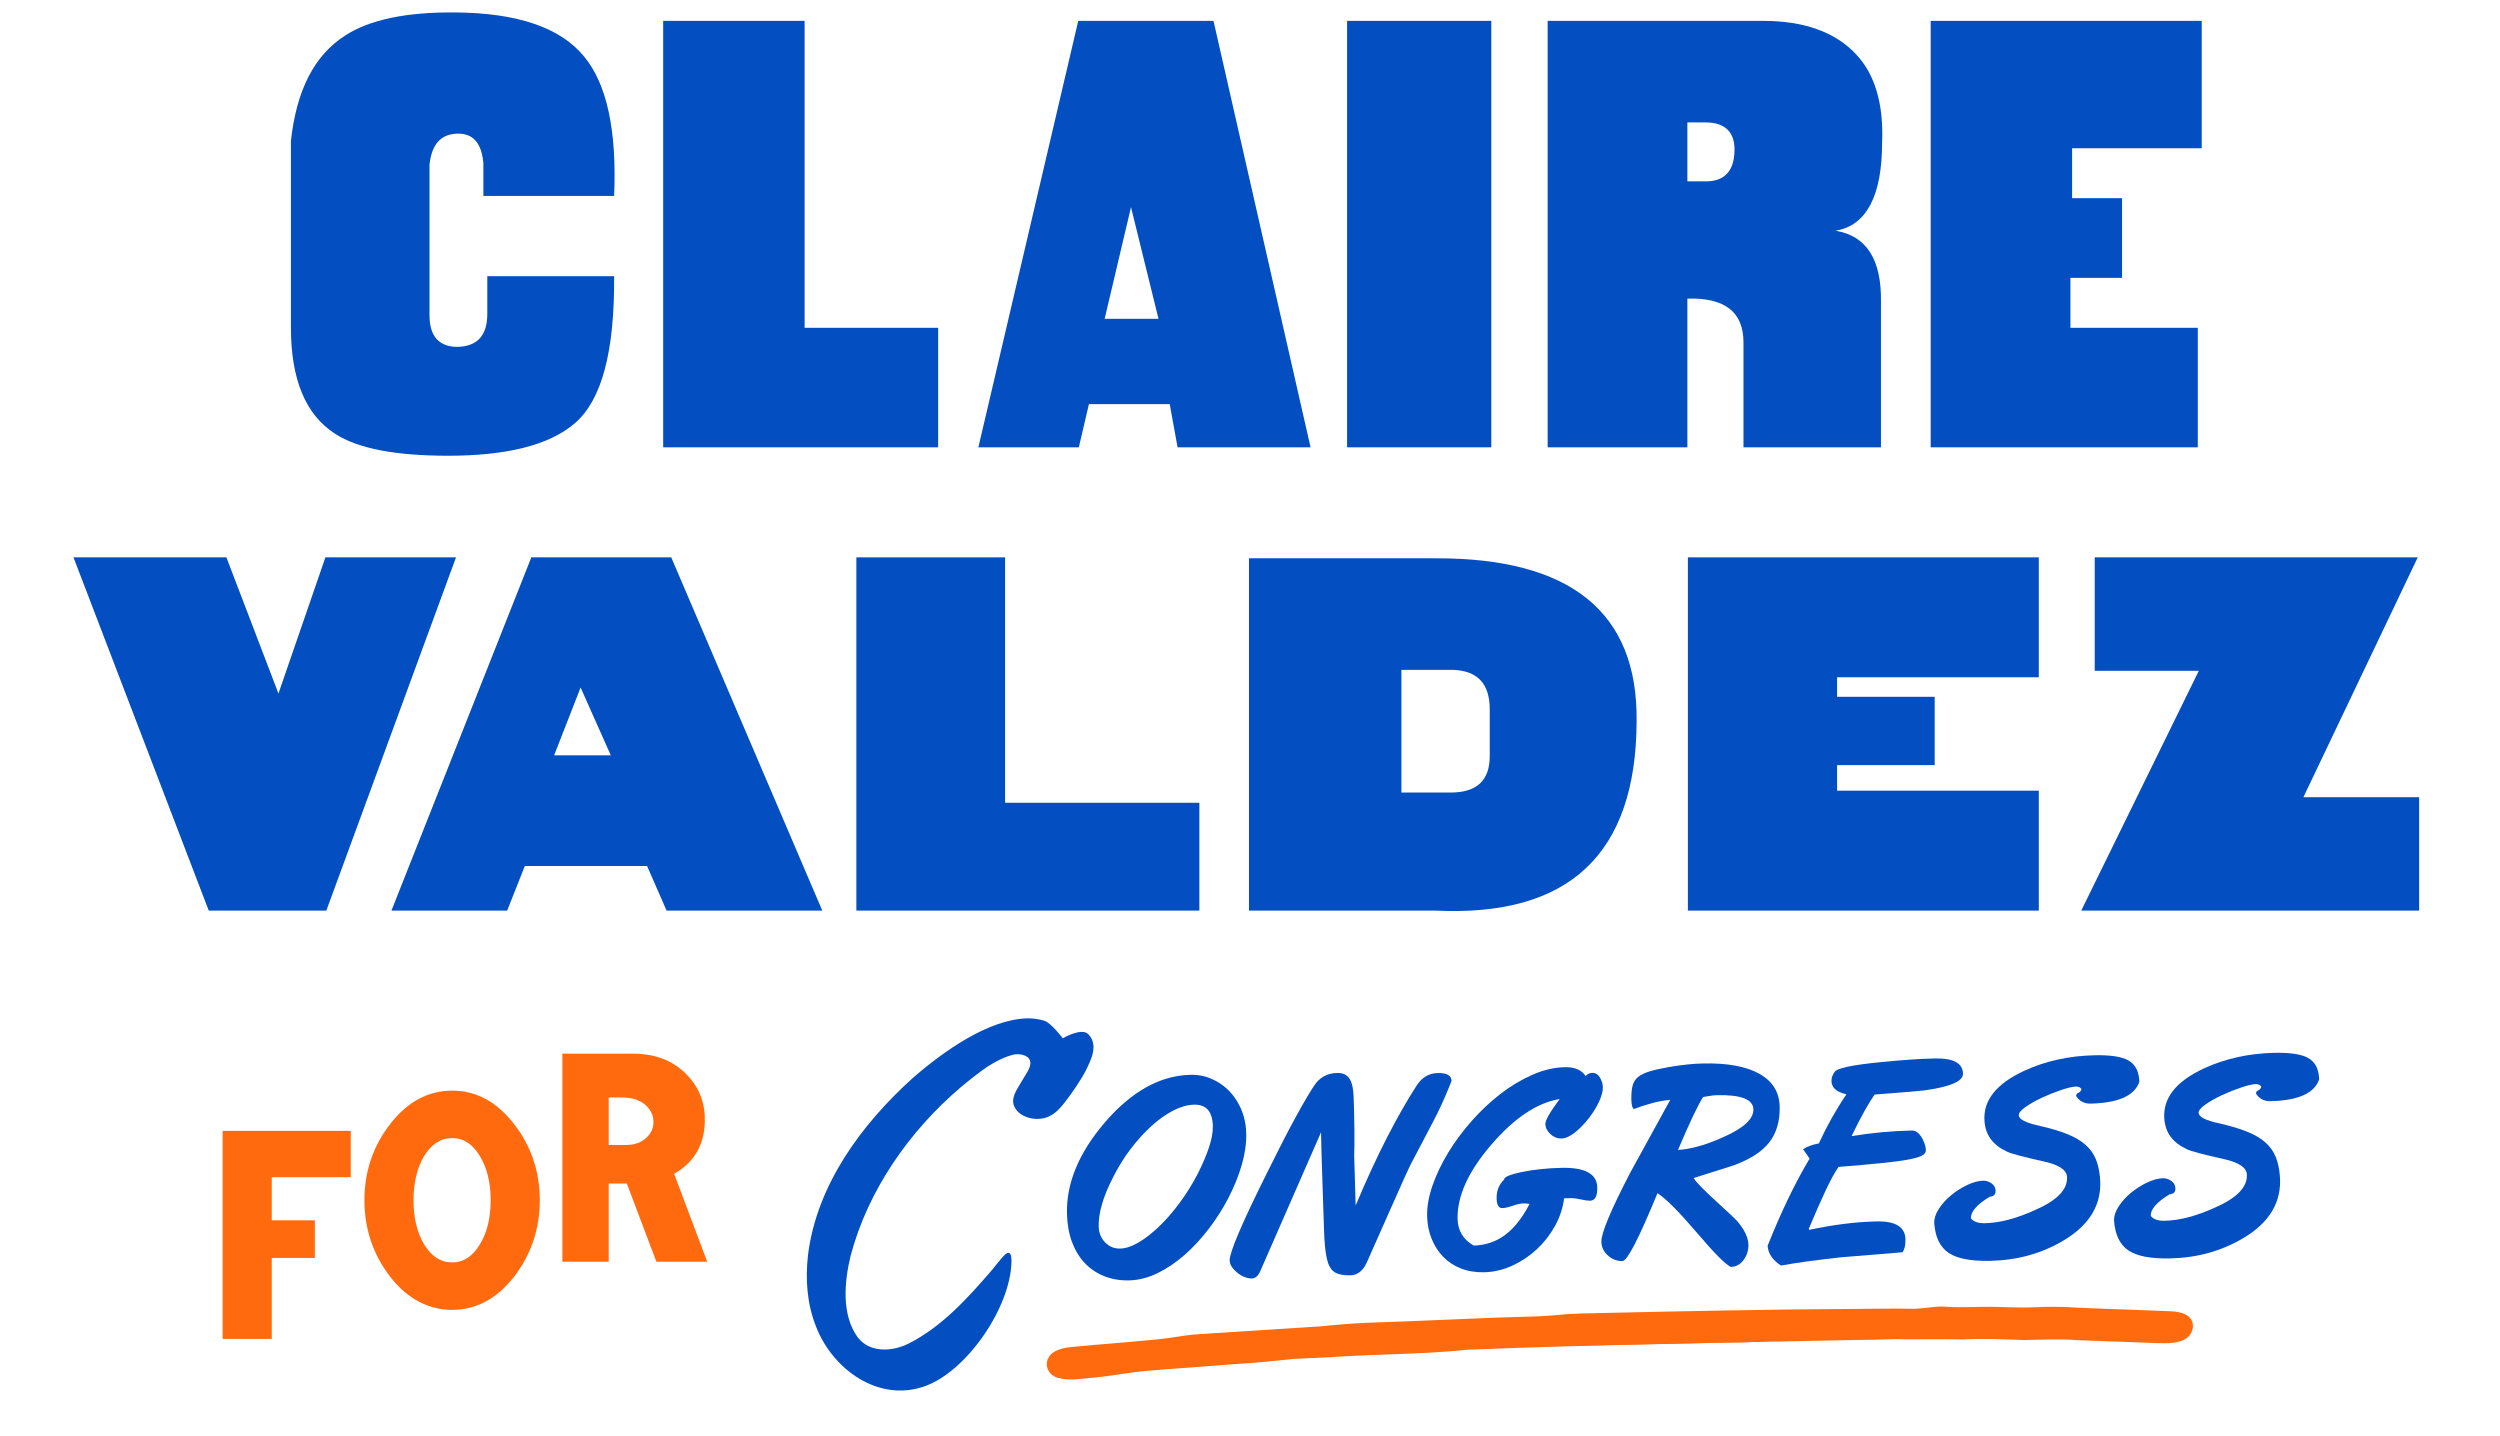
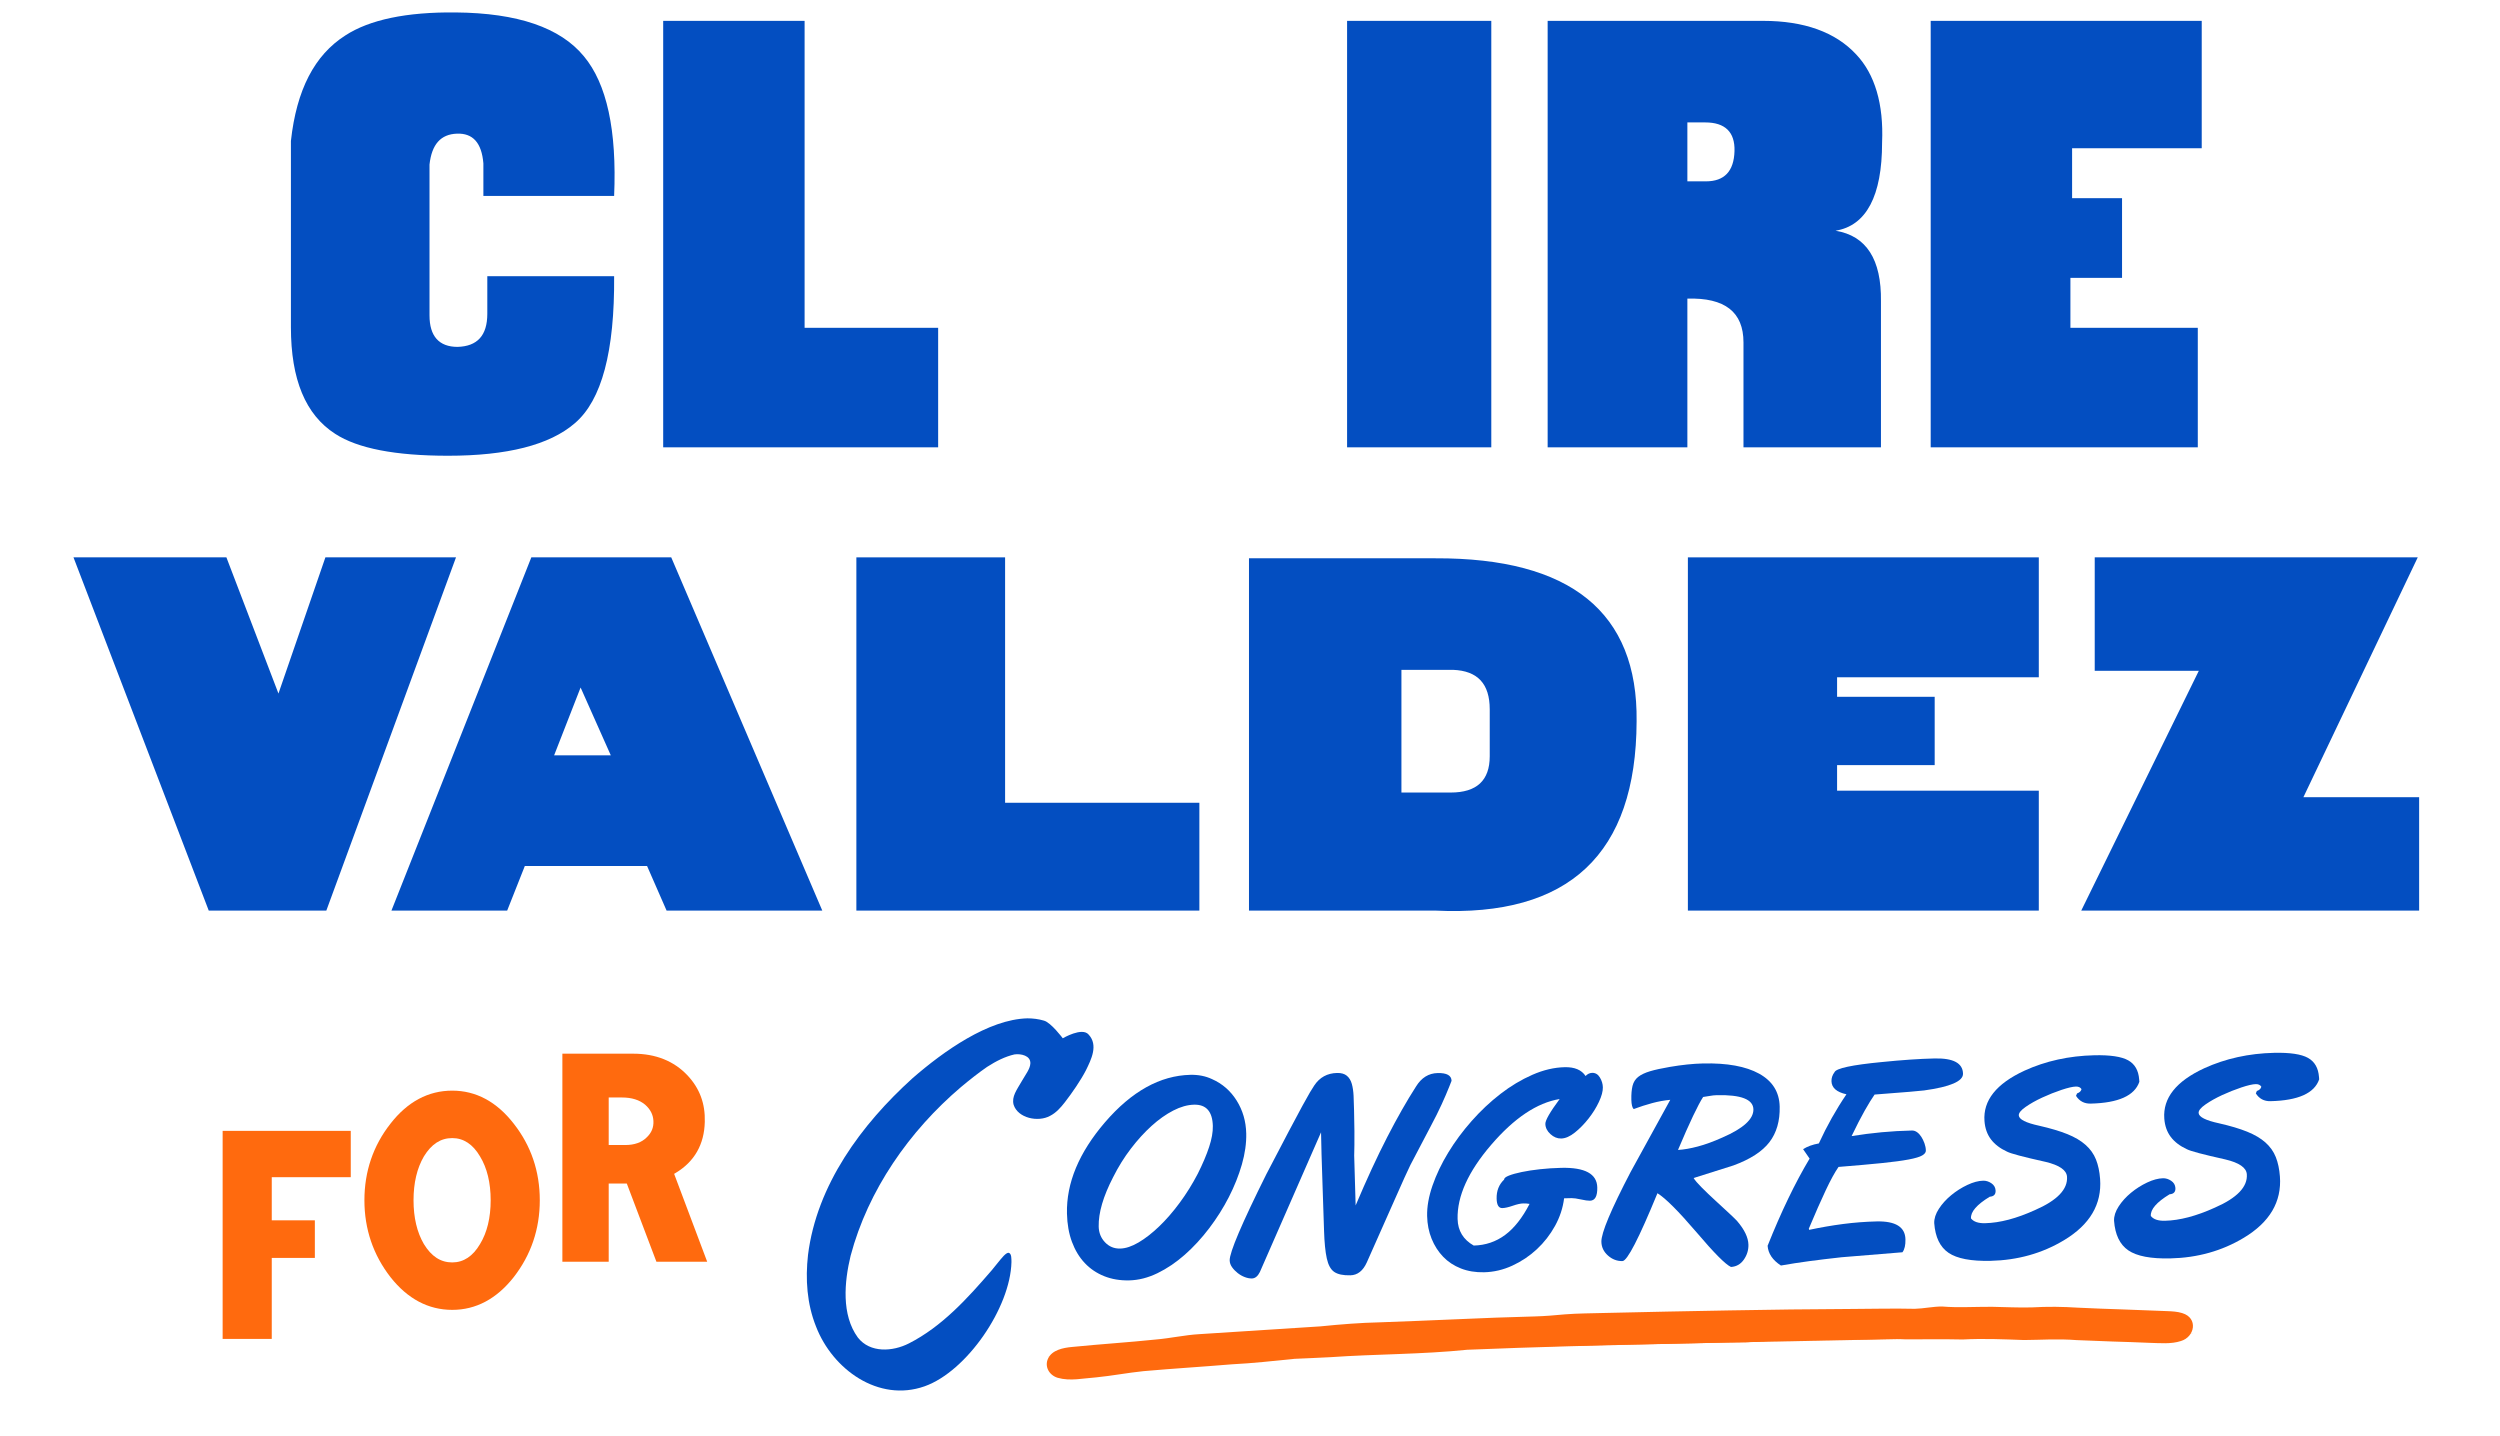
<svg xmlns="http://www.w3.org/2000/svg" width="235" height="135" viewBox="0 0 235 135" fill="none">
  <path d="M113.934 101.438C114.9 101.865 115.67 102.537 116.245 103.453C116.819 104.368 117.119 105.398 117.146 106.541C117.167 107.46 117.03 108.434 116.735 109.463C116.439 110.492 116.031 111.515 115.511 112.53C114.989 113.546 114.374 114.521 113.664 115.456C112.954 116.392 112.19 117.221 111.372 117.943C110.553 118.665 109.699 119.243 108.809 119.676C107.918 120.109 107.032 120.336 106.151 120.356C105.289 120.376 104.503 120.244 103.793 119.96C103.083 119.676 102.473 119.263 101.963 118.722C101.454 118.18 101.054 117.518 100.764 116.737C100.474 115.956 100.318 115.069 100.295 114.075C100.229 111.206 101.42 108.347 103.869 105.495C106.372 102.587 109.048 101.1 111.898 101.034C112.648 101.017 113.326 101.152 113.934 101.438V101.438ZM114.007 105.854C113.975 104.485 113.387 103.814 112.244 103.84C111.625 103.854 110.973 104.038 110.287 104.391C109.601 104.745 108.922 105.225 108.252 105.831C107.581 106.437 106.931 107.151 106.303 107.972C105.675 108.793 105.118 109.687 104.634 110.655C103.7 112.459 103.248 114.007 103.277 115.301C103.291 115.882 103.489 116.375 103.874 116.778C104.258 117.182 104.732 117.378 105.294 117.365C105.819 117.353 106.396 117.161 107.026 116.79C107.655 116.42 108.3 115.917 108.961 115.283C109.622 114.649 110.266 113.908 110.893 113.058C111.521 112.209 112.086 111.3 112.59 110.332C113.056 109.403 113.412 108.564 113.657 107.817C113.903 107.071 114.019 106.416 114.006 105.854L114.007 105.854Z" fill="#034EC1" />
-   <path d="M136.234 102.136C136.039 102.629 135.799 103.187 135.513 103.813C135.227 104.439 134.887 105.121 134.491 105.862L132.577 109.508C132.308 110.058 131.839 111.091 131.171 112.607C130.502 114.123 129.606 116.142 128.482 118.662C128.125 119.458 127.609 119.864 126.934 119.879C126.259 119.895 125.754 119.789 125.421 119.562C125.088 119.336 124.853 118.91 124.717 118.284C124.58 117.659 124.495 116.798 124.461 115.701C124.426 114.605 124.379 113.194 124.321 111.47C124.277 110.345 124.245 109.361 124.225 108.517L124.178 106.436L118.429 119.568C118.232 119.966 117.983 120.169 117.683 120.176C117.477 120.181 117.255 120.139 117.019 120.05C116.782 119.962 116.559 119.836 116.349 119.672C116.139 119.508 115.961 119.325 115.816 119.121C115.671 118.918 115.595 118.704 115.59 118.479C115.573 117.73 116.721 115.03 119.034 110.381C120.11 108.199 121.021 106.424 121.768 105.057C122.515 103.689 123.107 102.681 123.542 102.033C124.049 101.271 124.763 100.88 125.682 100.859C126.075 100.85 126.382 100.937 126.602 101.119C126.822 101.302 126.978 101.556 127.07 101.882C127.162 102.208 127.217 102.587 127.237 103.018C127.256 103.449 127.271 103.908 127.282 104.396C127.316 105.858 127.326 106.932 127.314 107.617C127.302 108.302 127.295 108.635 127.294 108.616L127.43 113.312C128.462 110.868 129.45 108.731 130.393 106.899C131.335 105.067 132.242 103.476 133.111 102.124C133.617 101.306 134.293 100.887 135.136 100.867C135.998 100.847 136.436 101.091 136.447 101.597L136.234 102.136Z" fill="#034EC1" />
+   <path d="M136.234 102.136C136.039 102.629 135.799 103.187 135.513 103.813C135.227 104.439 134.887 105.121 134.491 105.862L132.577 109.508C132.308 110.058 131.839 111.091 131.171 112.607C130.502 114.123 129.606 116.142 128.482 118.662C128.125 119.458 127.609 119.864 126.934 119.879C126.259 119.895 125.754 119.789 125.421 119.562C125.088 119.336 124.853 118.91 124.717 118.284C124.58 117.659 124.495 116.798 124.461 115.701C124.426 114.605 124.379 113.194 124.321 111.47C124.277 110.345 124.245 109.361 124.225 108.517L124.178 106.436L118.429 119.568C118.232 119.966 117.983 120.169 117.683 120.176C117.477 120.181 117.255 120.139 117.019 120.05C116.782 119.962 116.559 119.836 116.349 119.672C116.139 119.508 115.961 119.325 115.816 119.121C115.671 118.918 115.595 118.704 115.59 118.479C115.573 117.73 116.721 115.03 119.034 110.381C122.515 103.689 123.107 102.681 123.542 102.033C124.049 101.271 124.763 100.88 125.682 100.859C126.075 100.85 126.382 100.937 126.602 101.119C126.822 101.302 126.978 101.556 127.07 101.882C127.162 102.208 127.217 102.587 127.237 103.018C127.256 103.449 127.271 103.908 127.282 104.396C127.316 105.858 127.326 106.932 127.314 107.617C127.302 108.302 127.295 108.635 127.294 108.616L127.43 113.312C128.462 110.868 129.45 108.731 130.393 106.899C131.335 105.067 132.242 103.476 133.111 102.124C133.617 101.306 134.293 100.887 135.136 100.867C135.998 100.847 136.436 101.091 136.447 101.597L136.234 102.136Z" fill="#034EC1" />
  <path d="M147.025 112.642C146.913 113.545 146.628 114.41 146.172 115.236C145.714 116.062 145.146 116.793 144.465 117.427C143.785 118.061 143.016 118.576 142.159 118.97C141.301 119.365 140.415 119.573 139.502 119.593C138.702 119.611 137.975 119.492 137.322 119.234C136.668 118.977 136.112 118.61 135.653 118.132C135.195 117.655 134.834 117.091 134.571 116.44C134.308 115.79 134.168 115.08 134.15 114.311C134.13 113.43 134.298 112.475 134.655 111.444C135.012 110.414 135.502 109.385 136.126 108.358C136.749 107.331 137.483 106.339 138.328 105.382C139.172 104.425 140.076 103.575 141.04 102.83C142.003 102.086 143.004 101.487 144.041 101.032C145.077 100.577 146.091 100.338 147.081 100.316C148.014 100.295 148.668 100.571 149.043 101.144C149.229 100.952 149.437 100.854 149.665 100.848C149.969 100.842 150.211 100.986 150.389 101.282C150.568 101.578 150.661 101.886 150.668 102.204C150.677 102.58 150.554 103.037 150.3 103.577C150.046 104.118 149.72 104.641 149.322 105.147C148.924 105.653 148.496 106.09 148.039 106.456C147.58 106.823 147.152 107.011 146.752 107.02C146.39 107.028 146.053 106.891 145.742 106.607C145.431 106.323 145.271 106.003 145.263 105.647C145.255 105.309 145.703 104.53 146.608 103.309C144.483 103.657 142.335 105.094 140.166 107.619C138.014 110.125 136.964 112.446 137.014 114.584C137.039 115.69 137.545 116.523 138.529 117.082C139.633 117.057 140.615 116.725 141.477 116.087C142.338 115.448 143.106 114.474 143.78 113.165C143.684 113.148 143.584 113.137 143.48 113.129C143.375 113.122 143.274 113.12 143.179 113.122C142.932 113.128 142.605 113.201 142.199 113.341C141.792 113.482 141.465 113.555 141.218 113.56C140.876 113.568 140.697 113.272 140.683 112.672C140.666 111.941 140.9 111.345 141.384 110.884C141.381 110.753 141.531 110.627 141.833 110.508C142.134 110.388 142.537 110.276 143.039 110.171C143.541 110.066 144.116 109.978 144.762 109.907C145.407 109.836 146.073 109.793 146.759 109.777C148.986 109.727 150.114 110.34 150.144 111.614C150.163 112.439 149.935 112.857 149.459 112.868C149.269 112.872 148.982 112.832 148.599 112.746C148.216 112.661 147.929 112.621 147.739 112.625L147.025 112.641L147.025 112.642Z" fill="#034EC1" />
  <path d="M157.005 103.384C156.443 103.435 155.878 103.537 155.31 103.69C154.741 103.844 154.159 104.031 153.564 104.251C153.43 104.123 153.358 103.834 153.347 103.384C153.335 102.859 153.372 102.422 153.458 102.073C153.543 101.724 153.72 101.443 153.987 101.23C154.254 101.018 154.625 100.841 155.1 100.698C155.576 100.556 156.196 100.42 156.962 100.29C158.102 100.095 159.14 99.987 160.078 99.965C162.347 99.913 164.108 100.234 165.362 100.927C166.616 101.621 167.259 102.652 167.29 104.02C167.321 105.371 166.999 106.485 166.326 107.363C165.652 108.241 164.524 108.971 162.943 109.551L159.2 110.734C159.317 110.938 159.572 111.237 159.966 111.631C160.359 112.026 160.786 112.433 161.246 112.854C161.706 113.275 162.132 113.668 162.525 114.034C162.918 114.401 163.173 114.648 163.288 114.777C163.982 115.586 164.337 116.328 164.352 117.003C164.364 117.51 164.219 117.977 163.92 118.406C163.62 118.835 163.218 119.064 162.712 119.095C162.2 118.863 161.124 117.781 159.486 115.849C158.618 114.837 157.882 114.028 157.277 113.423C156.673 112.818 156.18 112.398 155.8 112.163C154.058 116.405 152.963 118.531 152.513 118.541C152.007 118.553 151.553 118.38 151.151 118.024C150.749 117.667 150.542 117.236 150.53 116.729C150.511 115.905 151.427 113.717 153.278 110.167L157.005 103.384L157.005 103.384ZM160.711 103.018L160.094 103.116C159.858 103.478 159.543 104.072 159.15 104.897C158.756 105.722 158.283 106.788 157.732 108.095C158.275 108.064 158.897 107.956 159.596 107.771C160.295 107.586 161.062 107.306 161.898 106.93C163.867 106.078 164.841 105.193 164.82 104.274C164.798 103.337 163.653 102.894 161.384 102.946C161.272 102.949 161.16 102.956 161.047 102.968C160.935 102.98 160.823 102.997 160.711 103.018Z" fill="#034EC1" />
  <path d="M169.492 108.022C169.88 107.77 170.373 107.59 170.971 107.482C171.739 105.814 172.604 104.274 173.566 102.864C172.642 102.66 172.173 102.249 172.159 101.63C172.152 101.33 172.248 101.047 172.449 100.779C172.61 100.419 174.084 100.104 176.873 99.834C177.828 99.737 178.717 99.661 179.541 99.604C180.365 99.547 181.133 99.511 181.846 99.495C183.608 99.454 184.501 99.931 184.523 100.925C184.54 101.637 183.323 102.162 180.873 102.5C180.724 102.522 180.265 102.565 179.498 102.63C178.73 102.694 177.634 102.781 176.212 102.888C175.957 103.25 175.65 103.75 175.289 104.386C174.928 105.023 174.515 105.825 174.05 106.792C175.003 106.639 175.943 106.519 176.869 106.432C177.796 106.345 178.747 106.291 179.722 106.269C179.891 106.265 180.051 106.317 180.204 106.426C180.356 106.535 180.491 106.683 180.608 106.867C180.725 107.052 180.823 107.256 180.903 107.48C180.983 107.703 181.026 107.927 181.031 108.152C181.035 108.321 180.921 108.474 180.69 108.61C180.459 108.747 180.035 108.874 179.418 108.991C178.802 109.108 177.961 109.221 176.894 109.33C175.827 109.439 174.47 109.559 172.822 109.691C172.477 110.187 172.076 110.918 171.62 111.885C171.164 112.852 170.633 114.056 170.029 115.495L170.06 115.607C171.142 115.376 172.207 115.192 173.255 115.055C174.302 114.919 175.35 114.839 176.401 114.814C178.182 114.774 179.086 115.334 179.112 116.497C179.125 117.041 179.031 117.446 178.831 117.713L173.101 118.182C172.016 118.301 171.006 118.423 170.071 118.547C169.135 118.672 168.248 118.81 167.407 118.96C166.626 118.453 166.209 117.834 166.155 117.104C167.432 113.904 168.748 111.173 170.103 108.909L169.492 108.023V108.022Z" fill="#034EC1" />
  <path d="M201.099 101.69C200.65 102.996 199.125 103.679 196.522 103.739C195.923 103.752 195.464 103.509 195.146 103.01L195.242 102.782C195.479 102.702 195.62 102.567 195.662 102.378C195.556 102.211 195.381 102.131 195.138 102.136C194.838 102.143 194.387 102.248 193.782 102.449C193.178 102.651 192.577 102.89 191.978 103.167C191.379 103.444 190.857 103.737 190.411 104.048C189.965 104.359 189.75 104.626 189.767 104.852C189.794 105.227 190.437 105.55 191.695 105.821C192.744 106.061 193.622 106.322 194.328 106.606C195.033 106.891 195.607 107.229 196.048 107.623C196.49 108.017 196.815 108.474 197.022 108.995C197.229 109.516 197.358 110.124 197.409 110.817C197.584 113.199 196.45 115.121 194.007 116.586C191.959 117.816 189.662 118.46 187.115 118.519C185.28 118.561 183.962 118.309 183.162 117.764C182.362 117.219 181.914 116.291 181.818 114.978C181.804 114.547 181.95 114.097 182.253 113.63C182.556 113.163 182.942 112.736 183.411 112.35C183.879 111.963 184.386 111.642 184.93 111.385C185.474 111.129 185.97 110.995 186.42 110.985C186.682 110.979 186.936 111.057 187.183 111.221C187.429 111.384 187.563 111.606 187.584 111.888C187.611 112.263 187.429 112.464 187.037 112.492C185.816 113.234 185.228 113.914 185.274 114.532C185.522 114.846 185.964 114.995 186.601 114.981C187.987 114.949 189.551 114.537 191.294 113.746C193.384 112.835 194.385 111.788 194.299 110.607C194.253 109.988 193.581 109.525 192.283 109.216C191.215 108.978 190.389 108.781 189.805 108.625C189.221 108.47 188.842 108.347 188.667 108.257C188.006 107.953 187.5 107.565 187.146 107.095C186.792 106.624 186.591 106.051 186.541 105.376C186.399 103.445 187.652 101.867 190.301 100.642C192.297 99.732 194.485 99.25 196.863 99.195C198.361 99.161 199.423 99.32 200.05 99.671C200.676 100.023 201.02 100.621 201.082 101.465L201.099 101.69L201.099 101.69Z" fill="#034EC1" />
  <path d="M218.001 101.461C217.553 102.767 216.028 103.45 213.425 103.51C212.826 103.524 212.367 103.281 212.049 102.781L212.145 102.553C212.382 102.473 212.523 102.338 212.565 102.149C212.459 101.983 212.284 101.902 212.041 101.908C211.741 101.915 211.29 102.019 210.685 102.221C210.081 102.422 209.48 102.662 208.881 102.938C208.282 103.215 207.76 103.509 207.314 103.819C206.868 104.13 206.653 104.398 206.67 104.623C206.697 104.998 207.34 105.321 208.598 105.593C209.647 105.832 210.525 106.093 211.231 106.378C211.936 106.662 212.51 107.001 212.952 107.394C213.393 107.788 213.718 108.246 213.925 108.766C214.132 109.288 214.261 109.895 214.312 110.589C214.488 112.97 213.353 114.893 210.91 116.357C208.862 117.587 206.564 118.232 204.018 118.29C202.182 118.332 200.865 118.081 200.065 117.536C199.265 116.991 198.817 116.062 198.721 114.749C198.707 114.318 198.853 113.869 199.156 113.401C199.459 112.934 199.845 112.508 200.314 112.121C200.782 111.735 201.289 111.413 201.833 111.156C202.377 110.9 202.873 110.766 203.323 110.756C203.585 110.75 203.839 110.829 204.086 110.992C204.332 111.155 204.466 111.378 204.487 111.659C204.514 112.034 204.332 112.236 203.94 112.263C202.719 113.005 202.132 113.685 202.177 114.304C202.425 114.618 202.867 114.767 203.504 114.752C204.89 114.72 206.454 114.309 208.197 113.518C210.287 112.606 211.288 111.559 211.201 110.378C211.156 109.759 210.484 109.296 209.186 108.988C208.118 108.749 207.292 108.552 206.708 108.397C206.124 108.241 205.745 108.119 205.57 108.028C204.909 107.724 204.403 107.337 204.049 106.866C203.695 106.395 203.494 105.822 203.444 105.148C203.302 103.217 204.555 101.639 207.204 100.413C209.2 99.504 211.388 99.021 213.766 98.966C215.264 98.932 216.326 99.091 216.953 99.443C217.579 99.794 217.923 100.392 217.985 101.236L218.002 101.461L218.001 101.461Z" fill="#034EC1" />
  <path d="M94.805 117.762C94.689 117.756 94.533 117.861 94.351 118.048C93.96 118.461 93.591 118.98 93.211 119.42C90.948 122.043 88.547 124.7 85.439 126.279C83.909 127.059 81.789 127.201 80.638 125.728C79.083 123.599 79.364 120.497 79.958 118.04C81.596 111.872 85.474 106.314 90.325 102.19C91.094 101.544 92.02 100.814 92.785 100.289C93.653 99.73 94.491 99.315 95.356 99.116C95.964 99.028 96.895 99.226 96.854 99.972C96.823 100.494 96.398 101.012 96.073 101.586C95.577 102.452 95.076 103.077 95.28 103.846C95.685 105.114 97.59 105.505 98.702 104.893C99.27 104.606 99.705 104.117 100.094 103.615C100.779 102.733 101.582 101.562 102.071 100.62C102.579 99.588 103.254 98.241 102.33 97.248C101.722 96.524 99.901 97.599 99.901 97.599C99.901 97.599 98.784 96.1 98.12 95.936C97.62 95.787 97.085 95.723 96.565 95.724C92.922 95.822 88.71 98.796 85.771 101.359C80.966 105.707 76.775 111.382 75.953 117.962C75.696 120.244 75.852 122.569 76.709 124.701C78.258 128.718 82.573 131.843 86.908 130.314C90.88 128.912 94.978 122.913 95.077 118.634C95.067 118.366 95.109 117.839 94.817 117.763L94.806 117.762L94.805 117.762Z" fill="#034EC1" />
  <path d="M98.363 127.509C98.363 127.509 176.376 124.078 206.111 125.305L98.363 127.509Z" fill="#FF6A0E" />
  <path d="M205.101 123.423C204.688 123.295 204.216 123.266 203.772 123.248C202.17 123.187 200.796 123.134 199.458 123.083C198.122 123.043 196.823 122.991 195.367 122.923C194.665 122.878 193.929 122.849 193.189 122.84C192.45 122.833 191.708 122.856 190.991 122.896C189.735 122.929 188.506 122.864 187.255 122.839C186.471 122.837 185.686 122.858 184.904 122.868C184.122 122.881 183.343 122.877 182.571 122.812C181.714 122.805 180.871 123.005 179.995 123.028C179.032 123.005 178.063 123.007 177.093 123.013C176.123 123.02 175.153 123.041 174.187 123.041C172.246 123.057 170.304 123.073 168.36 123.089C166.417 123.119 164.472 123.149 162.528 123.179C158.639 123.238 154.752 123.336 150.874 123.418C149.631 123.454 148.316 123.454 147.107 123.549C146.221 123.633 145.19 123.722 144.256 123.745C141.84 123.802 139.406 123.903 136.979 124.008C134.553 124.111 132.134 124.215 129.749 124.297C127.838 124.339 126.015 124.489 124.126 124.678C120.345 124.921 116.522 125.167 112.714 125.412C111.387 125.488 109.975 125.804 108.657 125.913C106.032 126.187 103.401 126.351 100.764 126.615C99.927 126.691 98.893 126.903 98.518 127.702C98.17 128.44 98.601 129.263 99.422 129.513C100.603 129.852 101.819 129.556 103.036 129.474C104.541 129.325 105.986 129.042 107.482 128.889C110.285 128.642 112.995 128.479 115.791 128.246C117.755 128.148 119.728 127.927 121.692 127.73C122.791 127.677 123.935 127.64 125.058 127.575C129.306 127.277 133.634 127.318 137.912 126.878C144.292 126.614 150.685 126.453 157.057 126.317C159.443 126.265 161.808 126.191 164.182 126.176C165.828 126.069 167.454 125.946 169.106 125.951C170.95 125.915 172.808 125.947 174.667 125.916C175.412 125.921 176.151 125.895 176.889 125.879C177.626 125.866 178.363 125.86 179.104 125.898C180.903 125.905 182.686 125.87 184.495 125.912C186.418 125.81 188.332 125.892 190.255 125.963C191.067 125.957 191.902 125.925 192.734 125.908C193.565 125.896 194.394 125.907 195.193 125.97C196.385 126.024 197.495 126.068 198.611 126.104C199.169 126.124 199.73 126.132 200.302 126.157C200.873 126.18 201.457 126.203 202.065 126.227C203.021 126.249 204.079 126.362 205.005 126.057C206.325 125.664 206.644 123.89 205.136 123.434L205.101 123.423L205.101 123.423Z" fill="#FF6A0E" />
  <path d="M20.928 125.858V106.301H32.971V110.656H25.545V114.711H29.596V118.244H25.545V125.858H20.928Z" fill="#FF6A0E" />
  <path d="M42.511 123.128C40.266 123.128 38.313 122.093 36.707 120.053C35.08 117.961 34.255 115.529 34.255 112.824C34.255 110.119 35.08 107.687 36.707 105.622C38.307 103.563 40.26 102.52 42.511 102.52C44.744 102.52 46.688 103.563 48.288 105.621C49.915 107.687 50.74 110.11 50.74 112.824C50.74 115.538 49.915 117.962 48.288 120.054C46.682 122.093 44.738 123.128 42.511 123.128ZM42.511 106.98C41.425 106.98 40.554 107.544 39.846 108.703C39.199 109.809 38.872 111.194 38.872 112.824C38.872 114.454 39.199 115.839 39.845 116.942C40.553 118.104 41.425 118.668 42.51 118.668C43.574 118.668 44.453 118.087 45.124 116.942C45.786 115.856 46.123 114.469 46.123 112.824C46.123 111.178 45.786 109.792 45.123 108.703C44.453 107.561 43.574 106.98 42.511 106.98Z" fill="#FF6A0E" />
  <path d="M61.703 118.603L58.919 111.251H57.218V118.603H52.863V99.046H59.517C61.63 99.046 63.348 99.732 64.623 101.084C65.769 102.306 66.301 103.737 66.25 105.458C66.199 107.581 65.278 109.195 63.511 110.256L63.368 110.341L66.476 118.603H61.703ZM57.218 107.632H58.782C59.638 107.632 60.313 107.391 60.787 106.917C61.242 106.49 61.452 105.984 61.422 105.375C61.394 104.781 61.14 104.28 60.646 103.844C60.11 103.392 59.378 103.164 58.467 103.164H57.218V107.632Z" fill="#FF6A0E" />
  <path d="M30.588 52.392H42.864L30.675 85.596H19.622L6.908 52.392H21.282L26.175 65.193L30.588 52.392Z" fill="#034EC1" />
  <path d="M63.096 52.392L77.295 85.596H62.659L60.824 81.402H49.334L47.674 85.596H36.795L49.945 52.392H63.096ZM52.086 71.004H57.416L54.576 64.626L52.086 71.004Z" fill="#034EC1" />
  <path d="M112.741 75.46V85.596H80.499V52.392H94.479V75.46H112.741Z" fill="#034EC1" />
  <path d="M134.924 85.596H117.404V52.48H134.924C147.637 52.436 153.972 57.548 153.841 67.815C153.797 80.266 147.506 86.208 134.924 85.596ZM140.035 71.091V66.679C140.035 64.276 138.899 63.053 136.584 62.965H131.734V74.499H136.365C138.812 74.499 140.035 73.363 140.035 71.091Z" fill="#034EC1" />
  <path d="M191.647 74.324V85.596H158.661V52.392H191.647V63.664H172.686V65.499H181.86V71.921H172.686V74.324H191.647Z" fill="#034EC1" />
  <path d="M227.399 74.936V85.596H195.637L206.69 63.053H196.904V52.392H227.268L216.52 74.936H227.399Z" fill="#034EC1" />
  <path d="M57.728 18.418H45.438V15.359C45.279 13.407 44.436 12.51 42.959 12.563C41.429 12.616 40.585 13.565 40.374 15.464V29.653C40.374 31.605 41.271 32.607 43.011 32.607C44.858 32.554 45.807 31.552 45.807 29.495V25.961H57.728C57.781 33.029 56.567 37.618 54.036 39.781C51.662 41.838 47.653 42.84 42.115 42.84C37.156 42.84 33.622 42.154 31.512 40.783C28.717 38.989 27.346 35.666 27.346 30.761V13.249C27.873 8.449 29.561 5.179 32.462 3.332C34.73 1.855 38.211 1.117 42.853 1.17C48.655 1.222 52.664 2.594 54.88 5.284C57.042 7.869 57.992 12.247 57.728 18.418Z" fill="#034EC1" />
  <path d="M62.34 42.049V1.961H75.632V30.814H88.186V42.049H62.34Z" fill="#034EC1" />
-   <path d="M101.409 42.049H91.967L101.356 1.961H114.068L123.193 42.049H110.692L109.954 37.987H102.358L101.409 42.049ZM106.314 19.473L103.835 29.97H108.899L106.314 19.473Z" fill="#034EC1" />
  <path d="M126.626 42.049V1.961H140.182V42.049H126.626Z" fill="#034EC1" />
  <path d="M145.479 42.049V1.961H165.734C169.584 1.961 172.538 3.016 174.49 5.126C176.23 6.972 177.074 9.768 176.916 13.407C176.916 18.418 175.439 21.214 172.538 21.688C175.439 22.163 176.863 24.378 176.81 28.335V42.049H163.887V32.185C163.887 29.337 162.147 27.965 158.613 28.071V42.049H145.479ZM158.613 11.508V17.047H160.353C162.094 17.047 162.991 16.097 163.043 14.198C163.096 12.405 162.147 11.508 160.301 11.508H158.613Z" fill="#034EC1" />
  <path d="M181.485 42.049V1.961H206.962V13.935H194.777V18.629H199.472V26.119H194.619V30.814H206.592V42.049H181.485Z" fill="#034EC1" />
</svg>